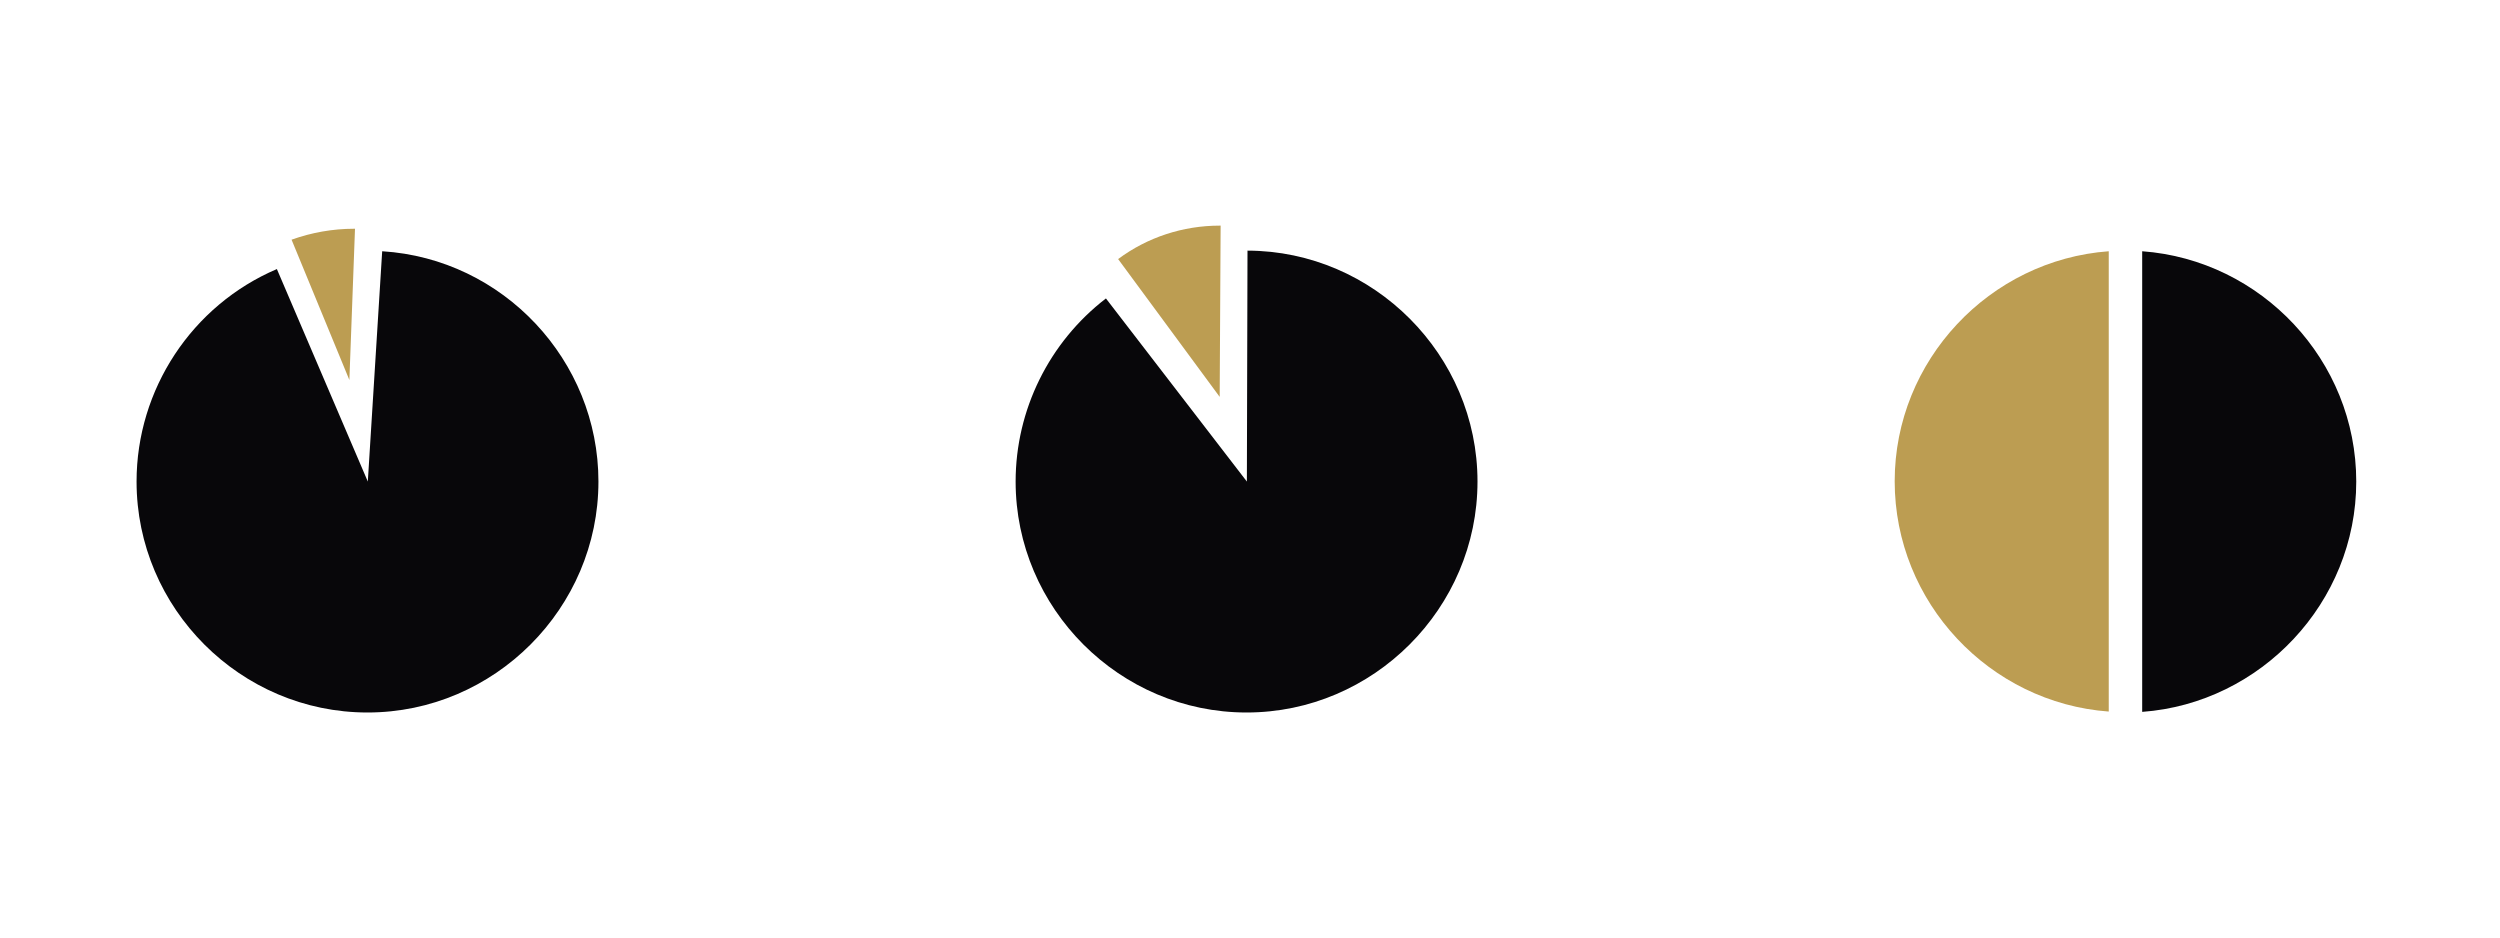
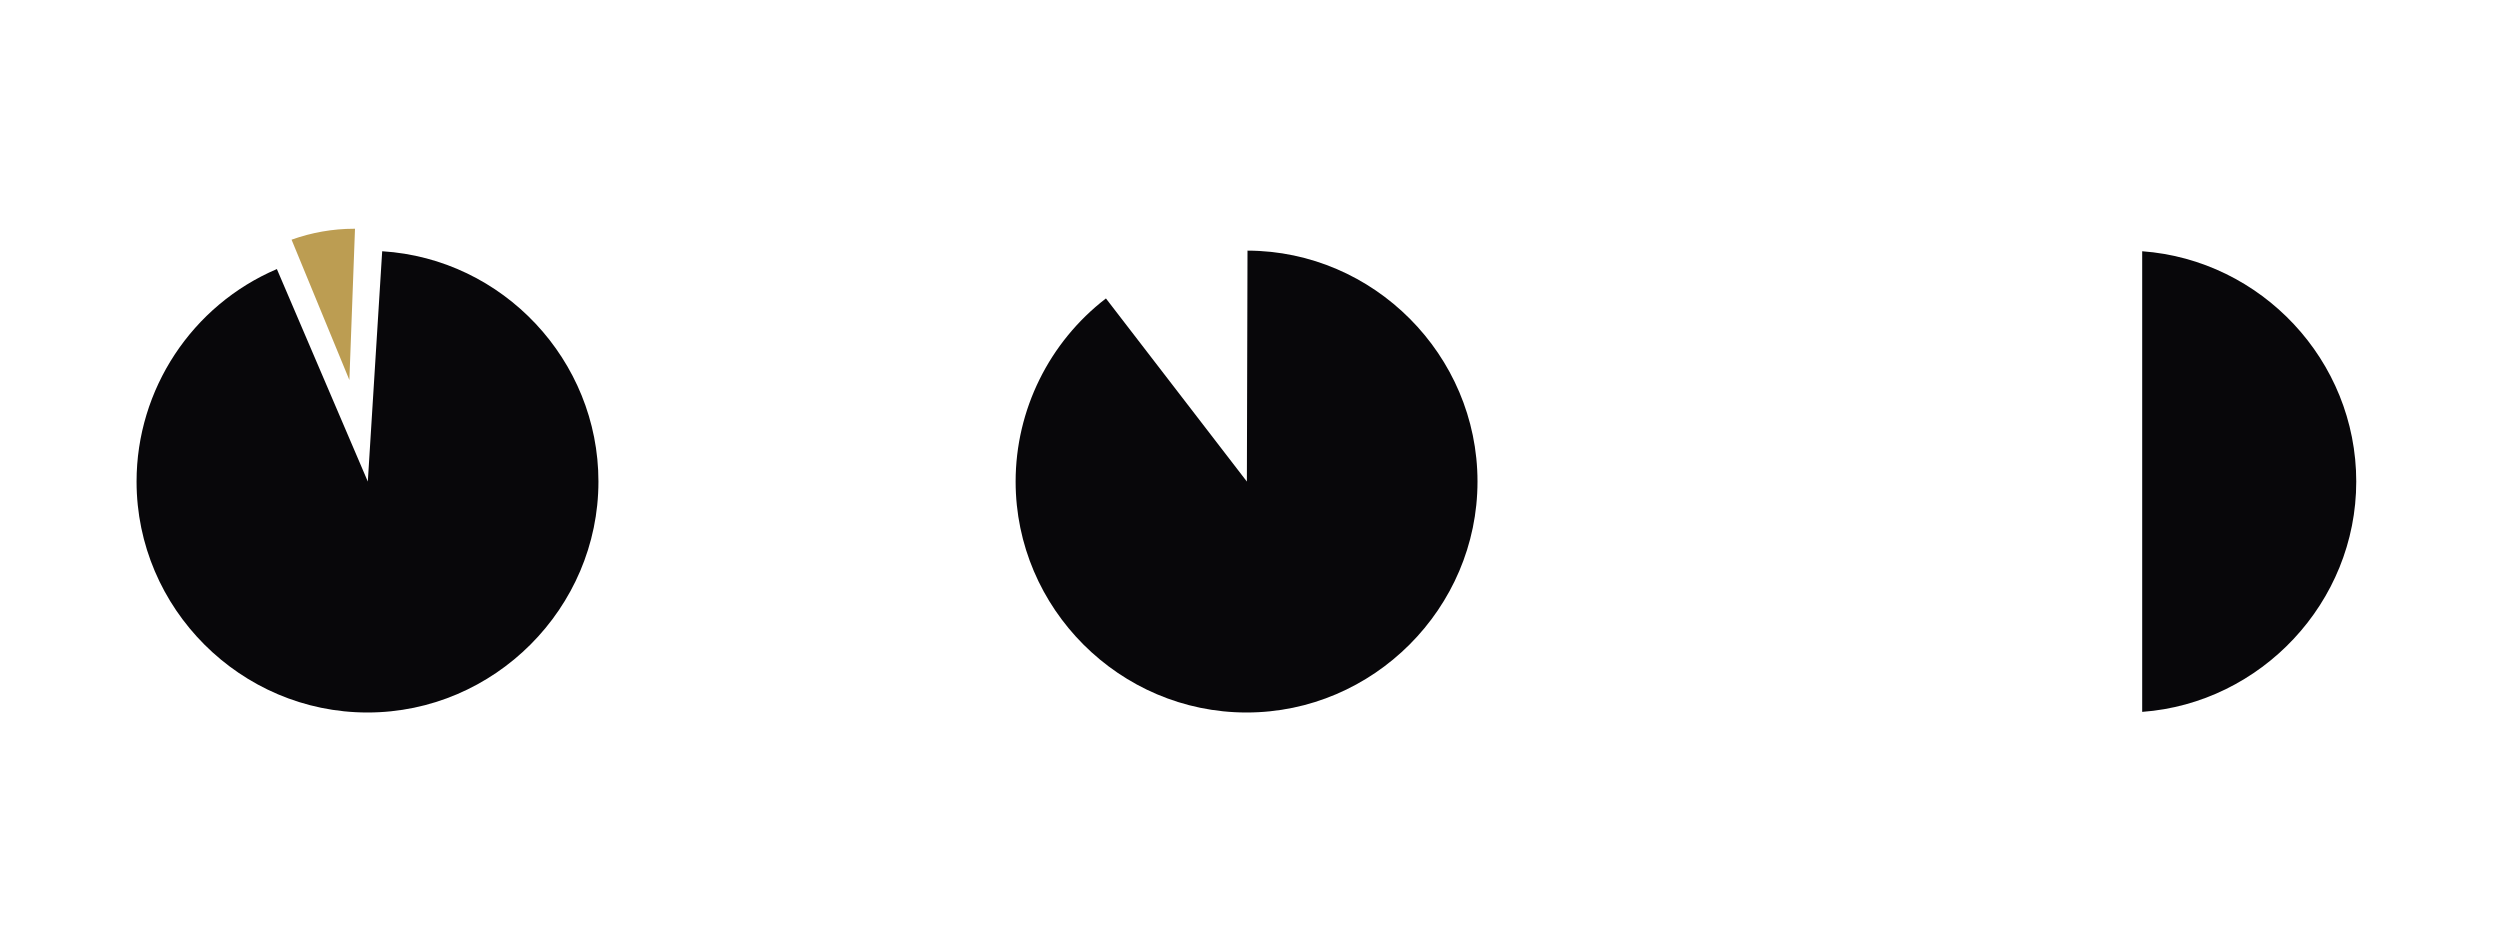
<svg xmlns="http://www.w3.org/2000/svg" version="1.1" id="Layer_1" x="0px" y="0px" width="800px" height="300px" viewBox="0 0 800 300" style="enable-background:new 0 0 800 300;" xml:space="preserve">
  <style type="text/css">
	.st0{fill:#08070A;}
	.st1{fill:#BC9D52;}
</style>
  <g>
    <path class="st0" d="M117.7,154.1l4.6-73.7c38.7,2.4,69.2,34.9,69.2,73.7c0,40.5-33.3,73.9-73.9,73.9s-73.9-33.3-73.9-73.9   c0-29.5,17.7-56.4,44.9-68L117.7,154.1z" />
    <path class="st1" d="M111.8,121.6L93.3,76.7c6.4-2.3,13.2-3.5,20-3.5c0.1,0,0.2,0,0.3,0L111.8,121.6z" />
  </g>
  <g>
    <path class="st0" d="M754,154.1c0,38.7-30.5,70.9-68.5,73.7V80.4C723.6,83.2,754,115.3,754,154.1z" />
-     <path class="st1" d="M674.8,80.4v147.3c-38.1-2.8-68.5-34.9-68.5-73.7C606.3,115.3,636.7,83.2,674.8,80.4z" />
  </g>
  <g>
    <path class="st0" d="M399,154.1l0.2-73.9c40.4,0.1,73.6,33.4,73.6,73.9c0,40.5-33.3,73.9-73.9,73.9s-73.9-33.3-73.9-73.9   c0-22.9,10.7-44.6,28.9-58.6L399,154.1z" />
-     <path class="st1" d="M390.3,127l-32.5-44.1c9.4-7,20.8-10.7,32.5-10.7c0.1,0,0.2,0,0.3,0L390.3,127z" />
  </g>
</svg>